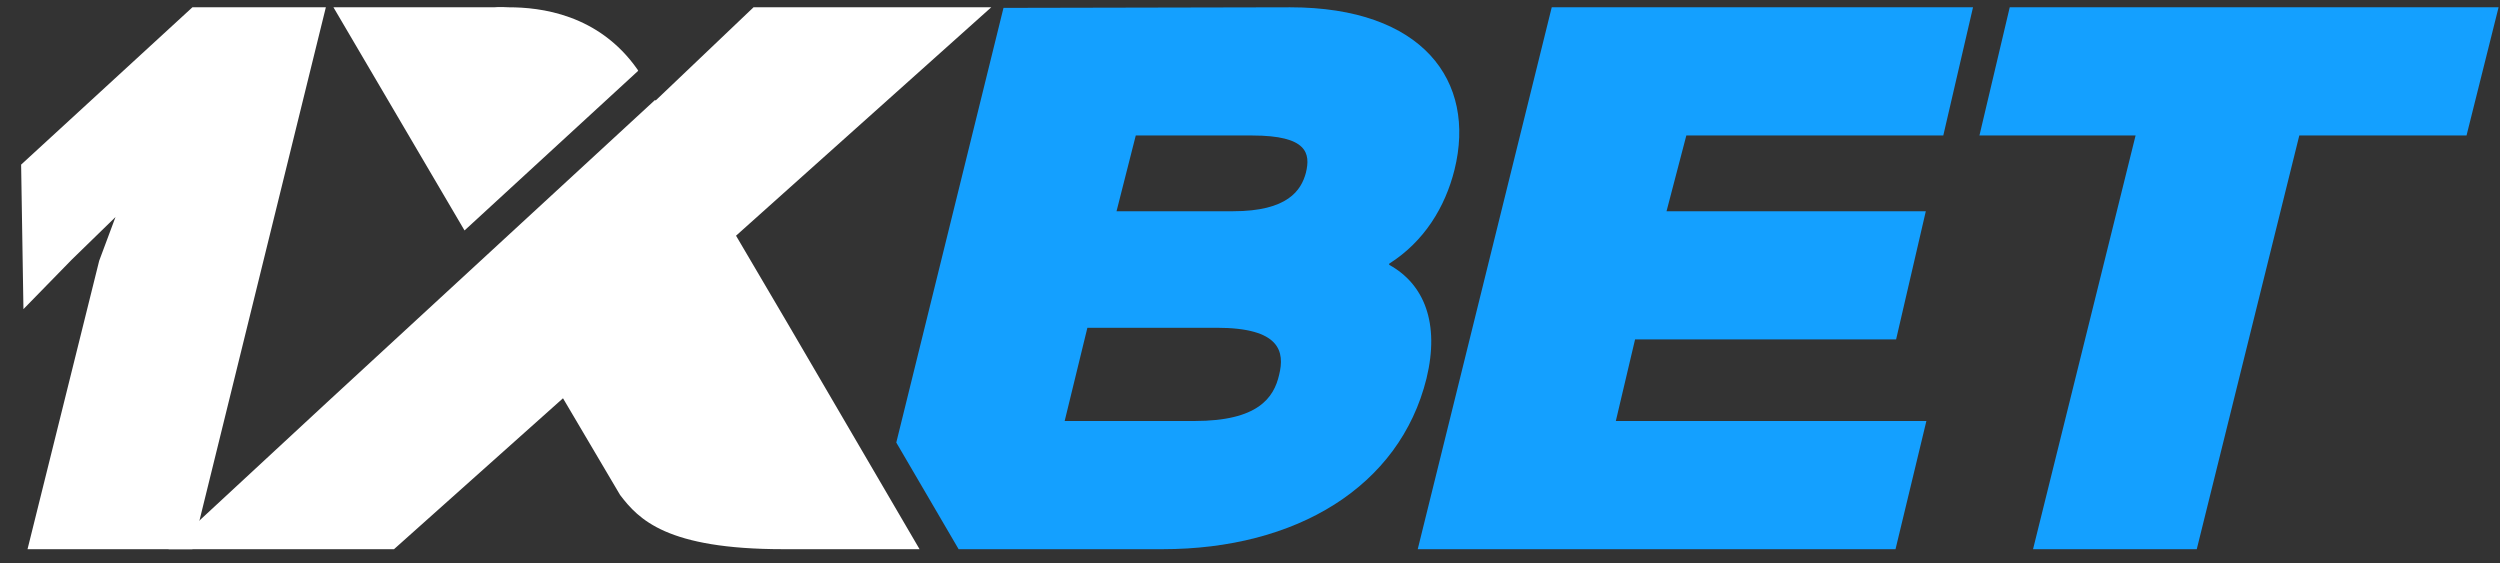
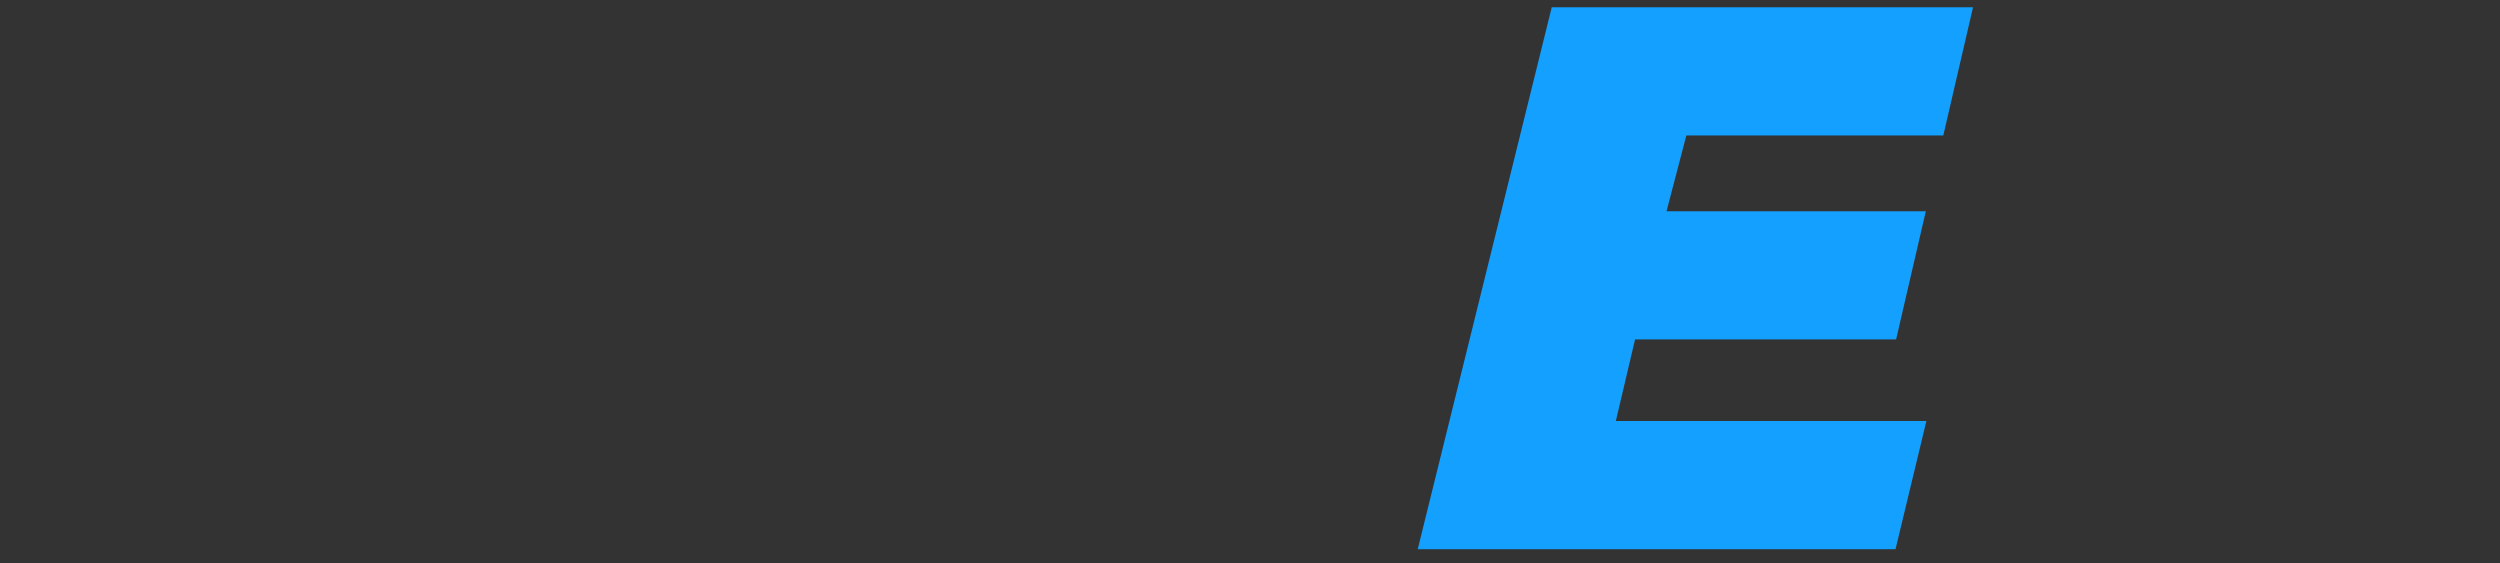
<svg xmlns="http://www.w3.org/2000/svg" width="111" height="25" viewBox="0 0 111 25" fill="none">
  <rect x="0" y="0" width="111" height="25" fill="#333333" stroke="none" />
-   <path d="M64.579 7.542C65.562 3.584 63.156 0.324 57.283 0.324L44.555 0.35L39.795 19.649L42.563 24.384H51.618C57.542 24.384 62.147 21.615 63.337 16.803C63.932 14.346 63.233 12.613 61.681 11.759V11.707C63.233 10.724 64.165 9.198 64.579 7.542ZM56.792 16.648C56.559 17.657 55.86 18.692 53.04 18.692H47.271L48.28 14.553H54.023C56.843 14.553 57.05 15.614 56.792 16.648ZM57.982 7.671C57.775 8.447 57.18 9.379 54.748 9.379H49.574L50.428 6.016H55.602C58.059 6.016 58.189 6.818 57.982 7.671Z" fill="#14A0FF" />
  <path d="M72.597 15.07H84.187L85.506 9.379H73.994L74.873 6.016H86.282L87.602 0.324H68.897L62.947 24.384H84.161L85.532 18.692H71.743L72.597 15.07Z" fill="#14A0FF" />
-   <path d="M89.232 0.324L87.887 6.016H94.82L90.267 24.384H97.536L102.089 6.016H109.514L110.937 0.324H89.232Z" fill="#14A0FF" />
-   <path d="M8.543 24.384H1.222L4.404 11.578L5.128 9.637L3.188 11.526L1.041 13.725L0.938 7.309L8.543 0.324H14.468L8.543 24.384Z" fill="white" />
-   <path d="M35.008 14.424L32.68 10.465L44.011 0.324H33.456L29.11 4.463L29.084 4.438L14.519 17.864L7.482 24.384H17.494L24.997 17.683L27.532 21.977C28.36 23.064 29.601 24.384 34.776 24.384H40.829L35.008 14.424Z" fill="white" />
-   <path d="M28.335 3.144L28.309 3.092C26.576 0.609 23.963 0.324 22.592 0.324C22.178 0.298 21.919 0.324 21.919 0.324H14.805L20.625 10.232L28.335 3.144Z" fill="white" />
</svg>